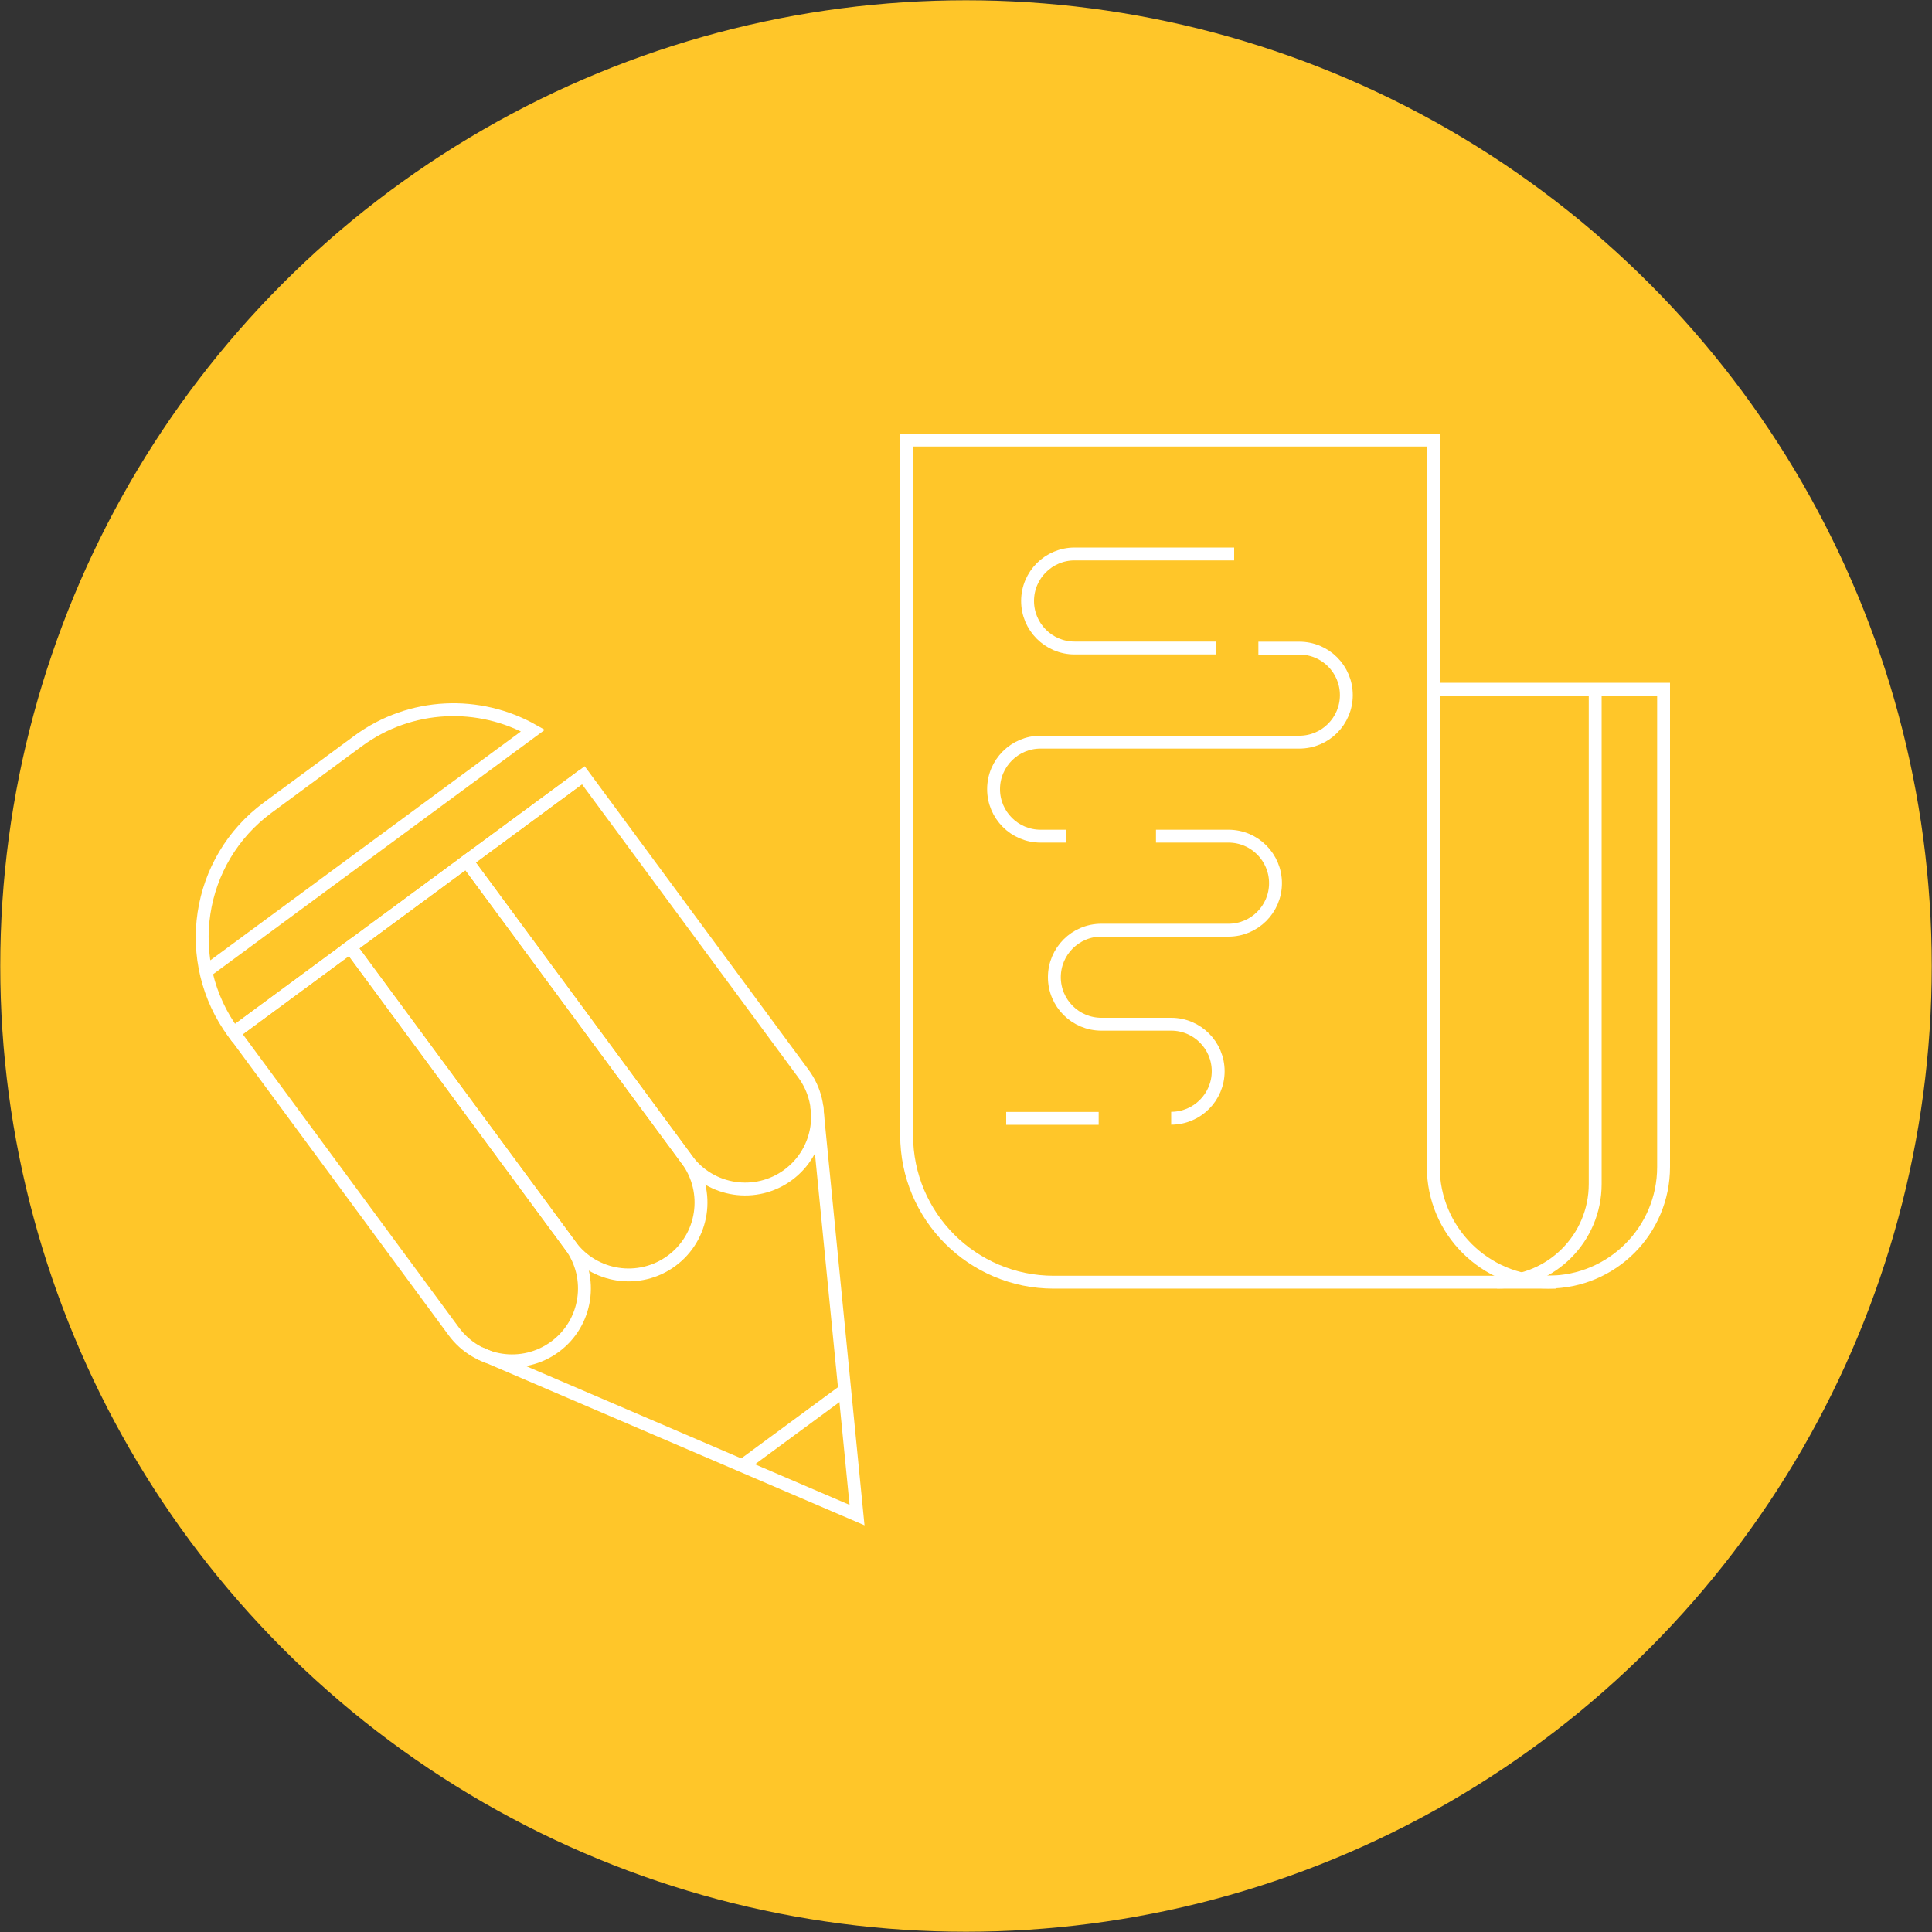
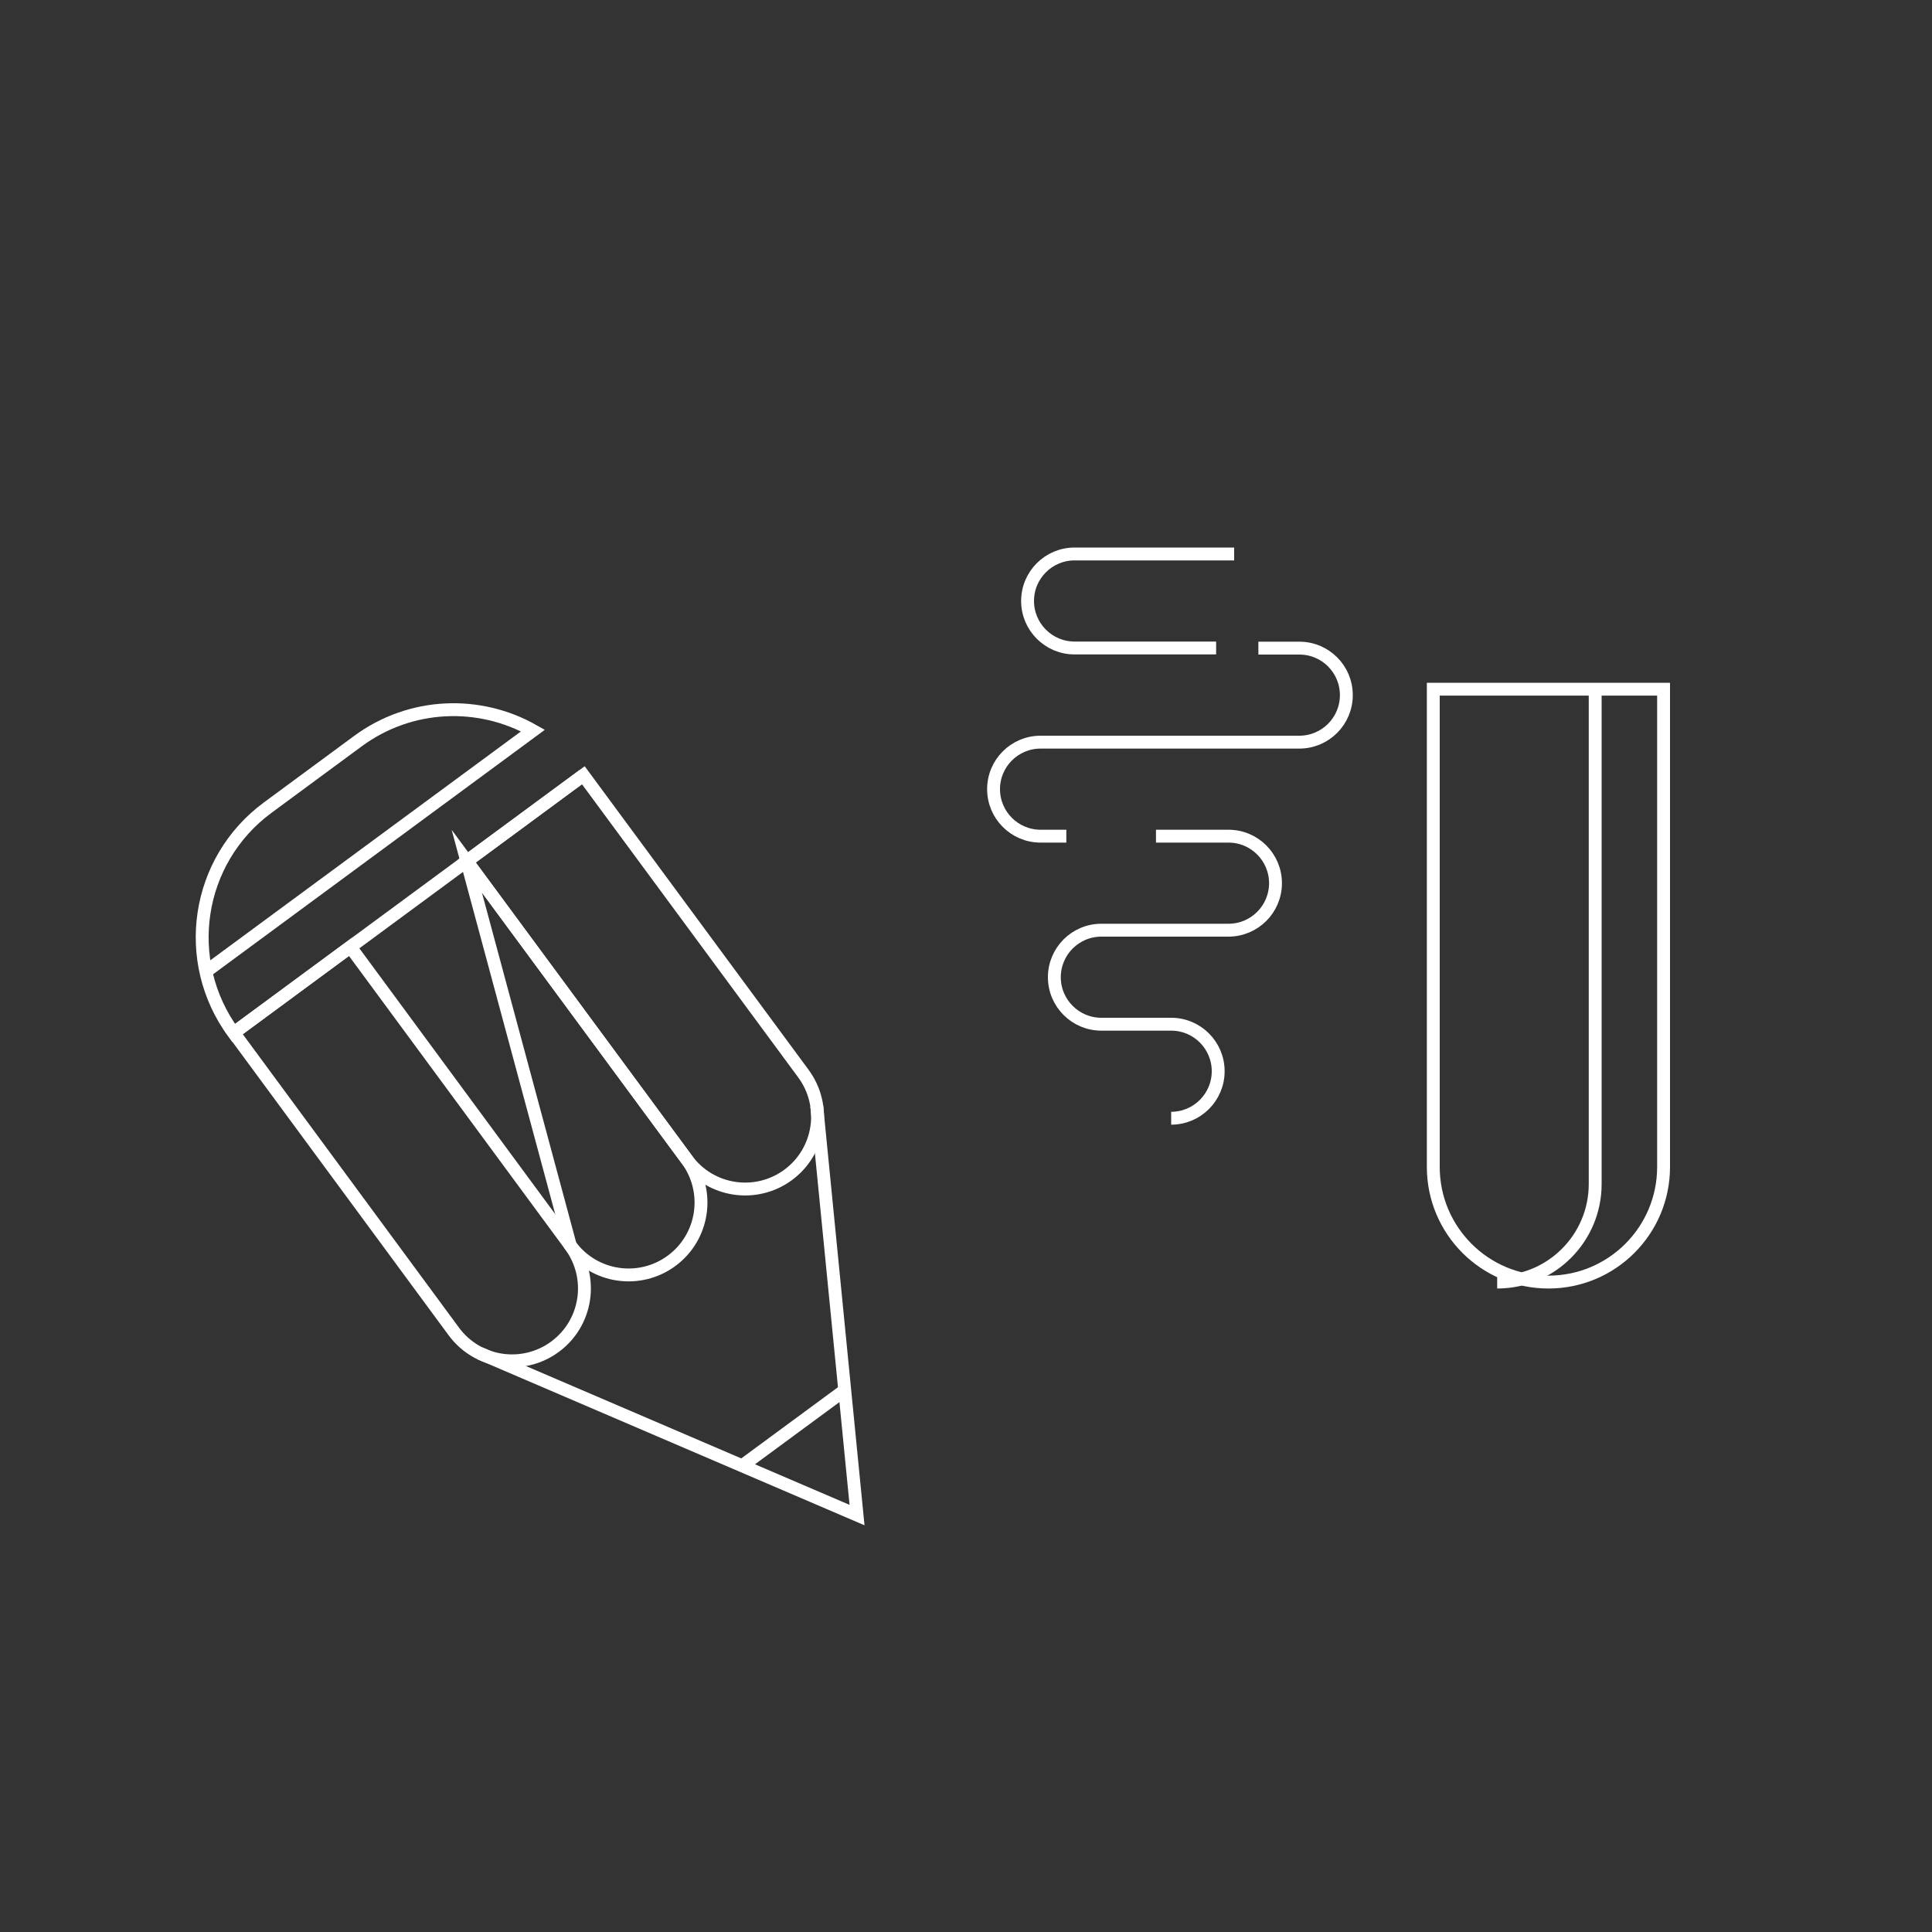
<svg xmlns="http://www.w3.org/2000/svg" version="1.1" id="Layer_1" x="0px" y="0px" viewBox="0 0 150 150" style="enable-background:new 0 0 150 150;" xml:space="preserve">
  <rect x="0" y="0" width="150" height="150" fill="#333333" stroke="none" />
  <style type="text/css">
	.st0{fill:#FFC629;}
	.st1{fill:none;stroke:#FFFFFF;stroke-miterlimit:10;}
</style>
-   <circle class="st0" cx="75" cy="75" r="74.98" />
  <g>
    <g>
-       <path class="st1" d="M111.28,53.51V34.17H70.39v53.96c0,6.31,5.11,11.42,11.42,11.42h38.99" />
      <path class="st1" d="M129.16,90.6c0,4.94-4,8.94-8.94,8.94c-4.94,0-8.94-4-8.94-8.94V53.51h17.88V90.6z" />
      <path class="st1" d="M123.85,53.51v38.42c0,4.2-3.41,7.61-7.61,7.61" />
      <g>
        <path class="st1" d="M94.42,50.31H83.43c-2.02,0-3.65-1.64-3.65-3.65c0-2.02,1.64-3.65,3.65-3.65h12.39" />
        <path class="st1" d="M82.79,64.92h-2c-2.02,0-3.65-1.64-3.65-3.65c0-2.02,1.64-3.65,3.65-3.65h20.09c2.02,0,3.65-1.64,3.65-3.65     c0-2.02-1.63-3.65-3.65-3.65H97.7" />
-         <line class="st1" x1="85.3" y1="86.83" x2="78.12" y2="86.83" />
        <path class="st1" d="M89.75,64.92h5.63c2.02,0,3.65,1.64,3.65,3.65c0,2.02-1.64,3.65-3.65,3.65h-9.87     c-2.02,0-3.65,1.64-3.65,3.65c0,2.02,1.64,3.65,3.65,3.65h5.42c2.02,0,3.65,1.64,3.65,3.65c0,2.02-1.64,3.65-3.65,3.65" />
      </g>
    </g>
  </g>
  <g>
    <path class="st1" d="M45.29,60.19L45.29,60.19L18.14,80.2l0,0c-4.1-5.57-2.92-13.4,2.65-17.5l7-5.16c4.1-3.02,9.43-3.17,13.59-0.82   L15.88,75.51" />
    <path class="st1" d="M53.33,90.03c1.84,2.5,5.36,3.03,7.86,1.19c2.5-1.84,3.03-5.36,1.19-7.86L45.29,60.19l-9.05,6.67L53.33,90.03z   " />
-     <path class="st1" d="M44.28,96.7c1.84,2.5,5.36,3.03,7.86,1.19c2.5-1.84,3.03-5.36,1.19-7.86L36.24,66.86l-9.05,6.67L44.28,96.7z" />
+     <path class="st1" d="M44.28,96.7c1.84,2.5,5.36,3.03,7.86,1.19c2.5-1.84,3.03-5.36,1.19-7.86L36.24,66.86L44.28,96.7z" />
    <path class="st1" d="M35.23,103.37c1.84,2.5,5.36,3.03,7.86,1.19c2.5-1.84,3.03-5.36,1.19-7.86L27.2,73.52l-9.05,6.67L35.23,103.37   z" />
    <polyline class="st1" points="37.26,105.07 66.54,117.63 63.41,85.87  " />
-     <rect x="53.06" y="127.57" class="st1" width="0" height="0" />
    <line class="st1" x1="65.58" y1="107.94" x2="57.62" y2="113.8" />
  </g>
</svg>